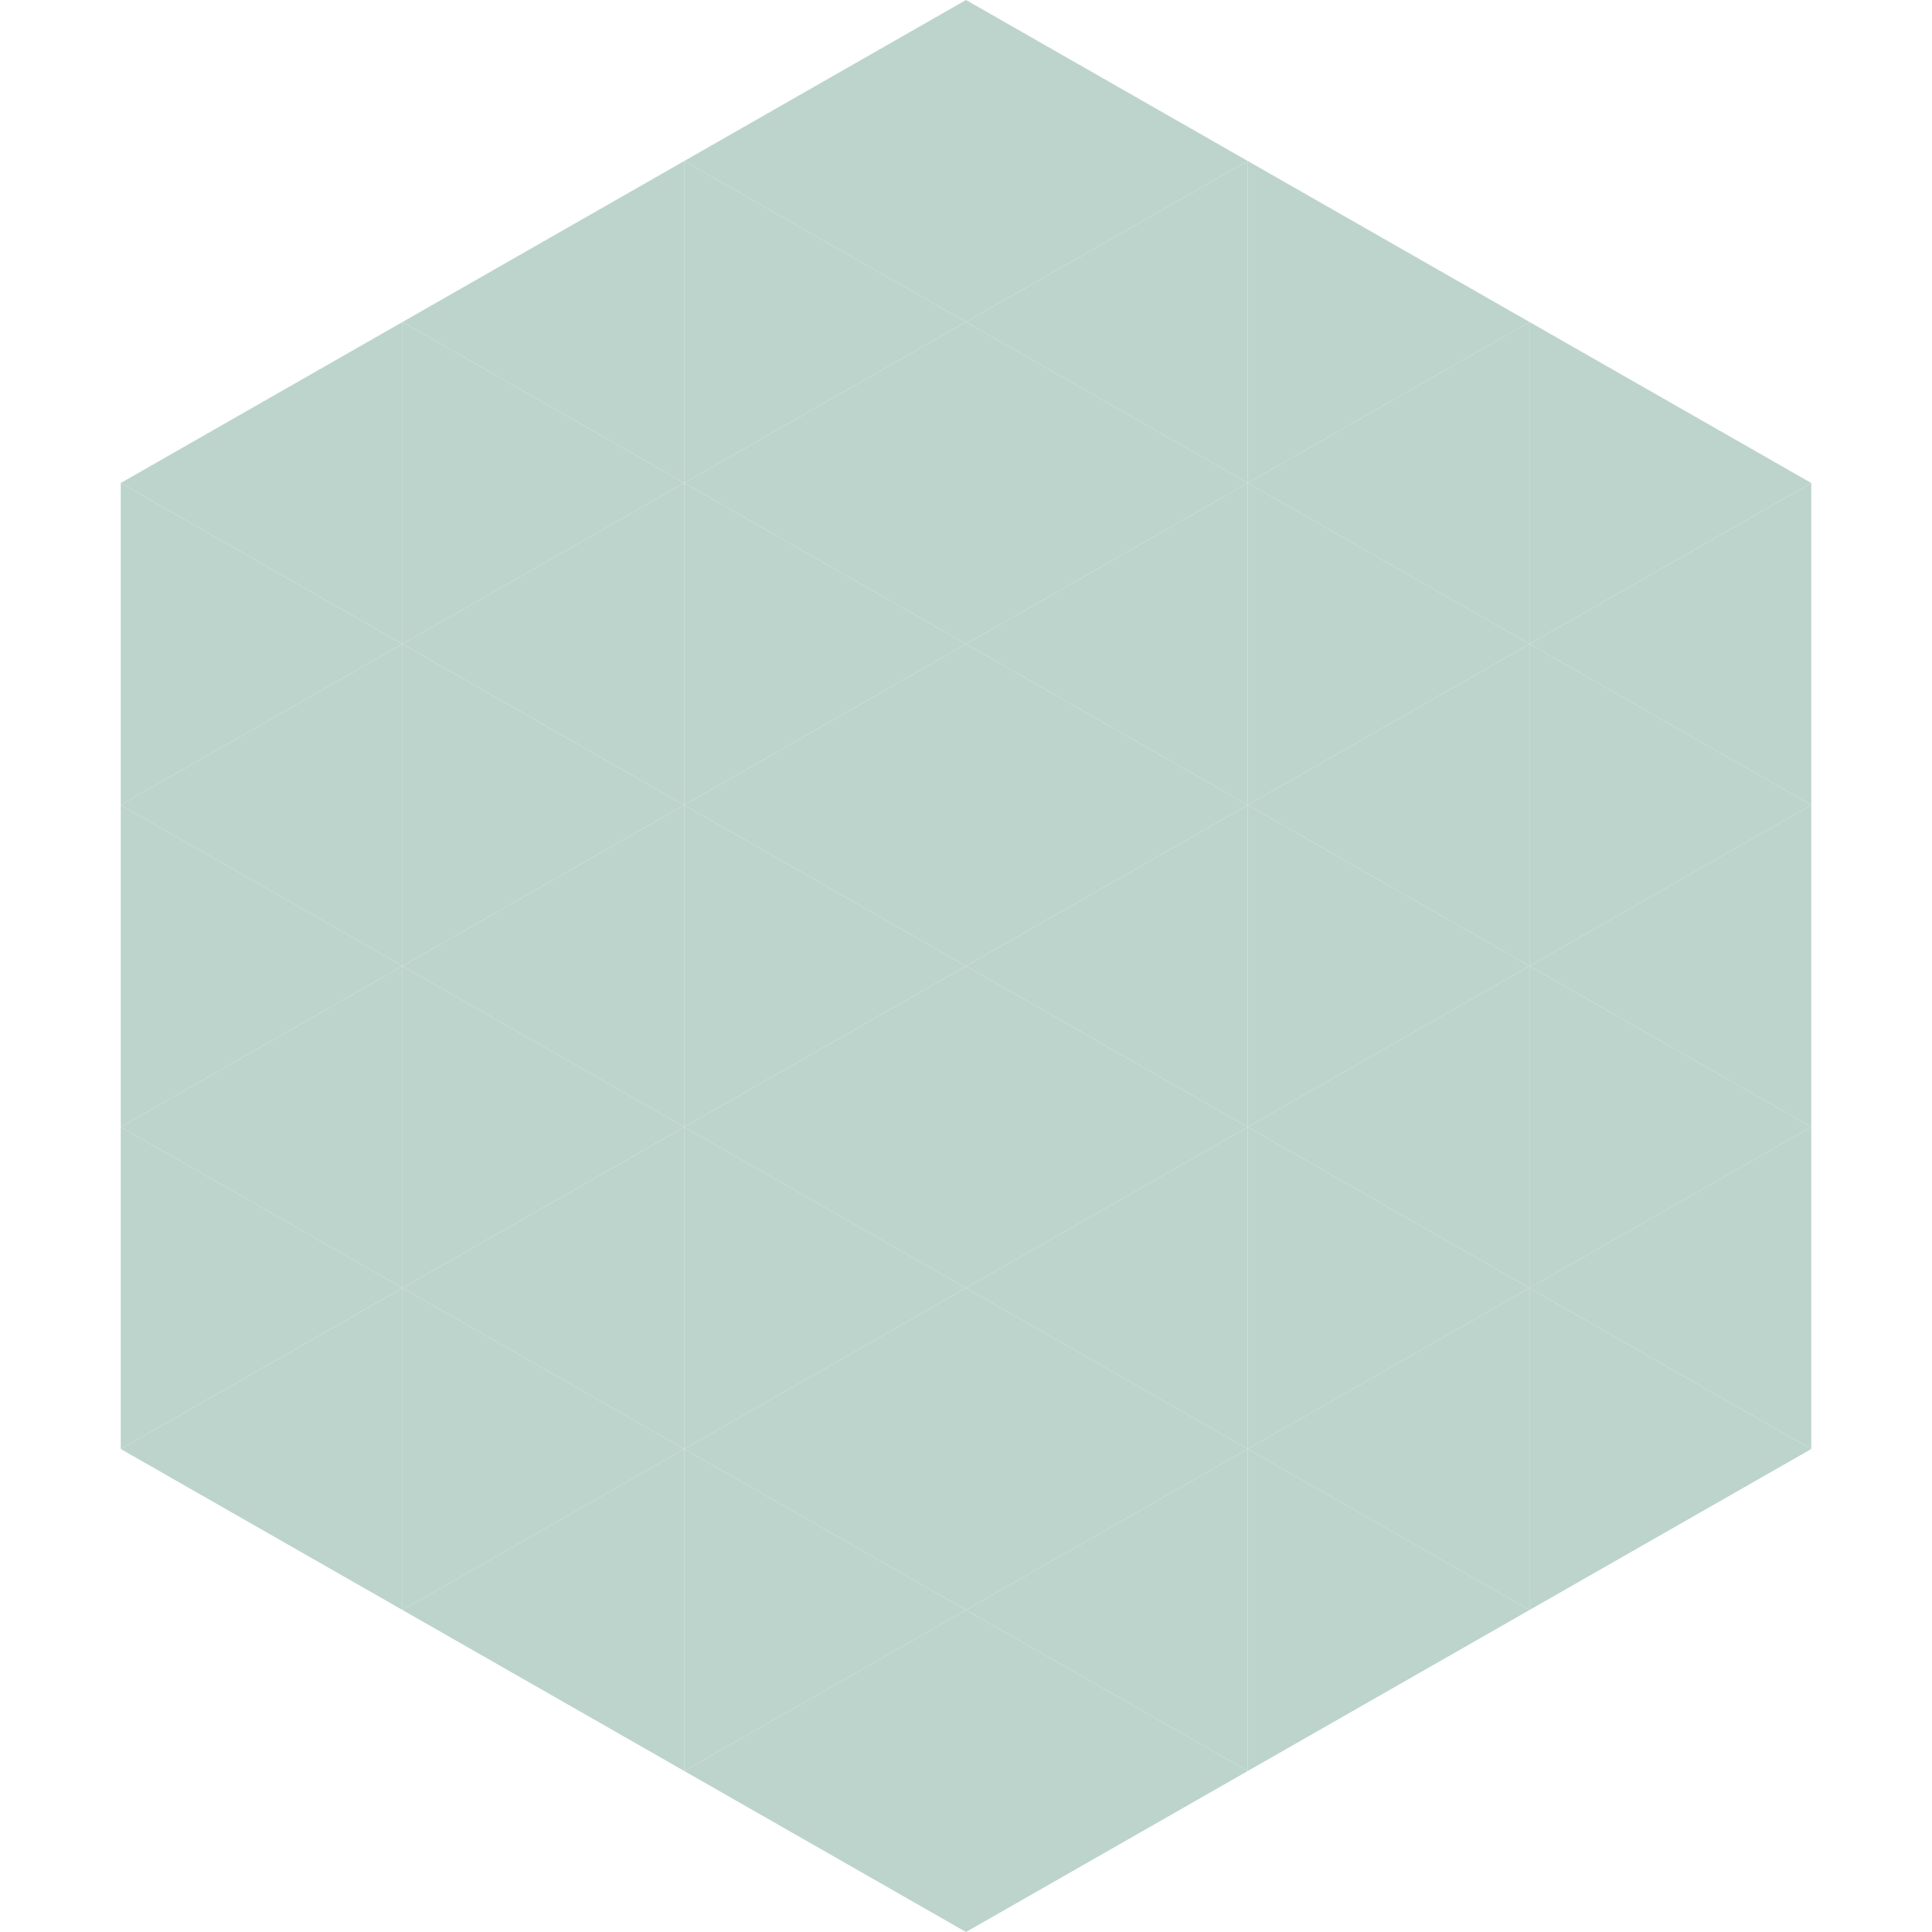
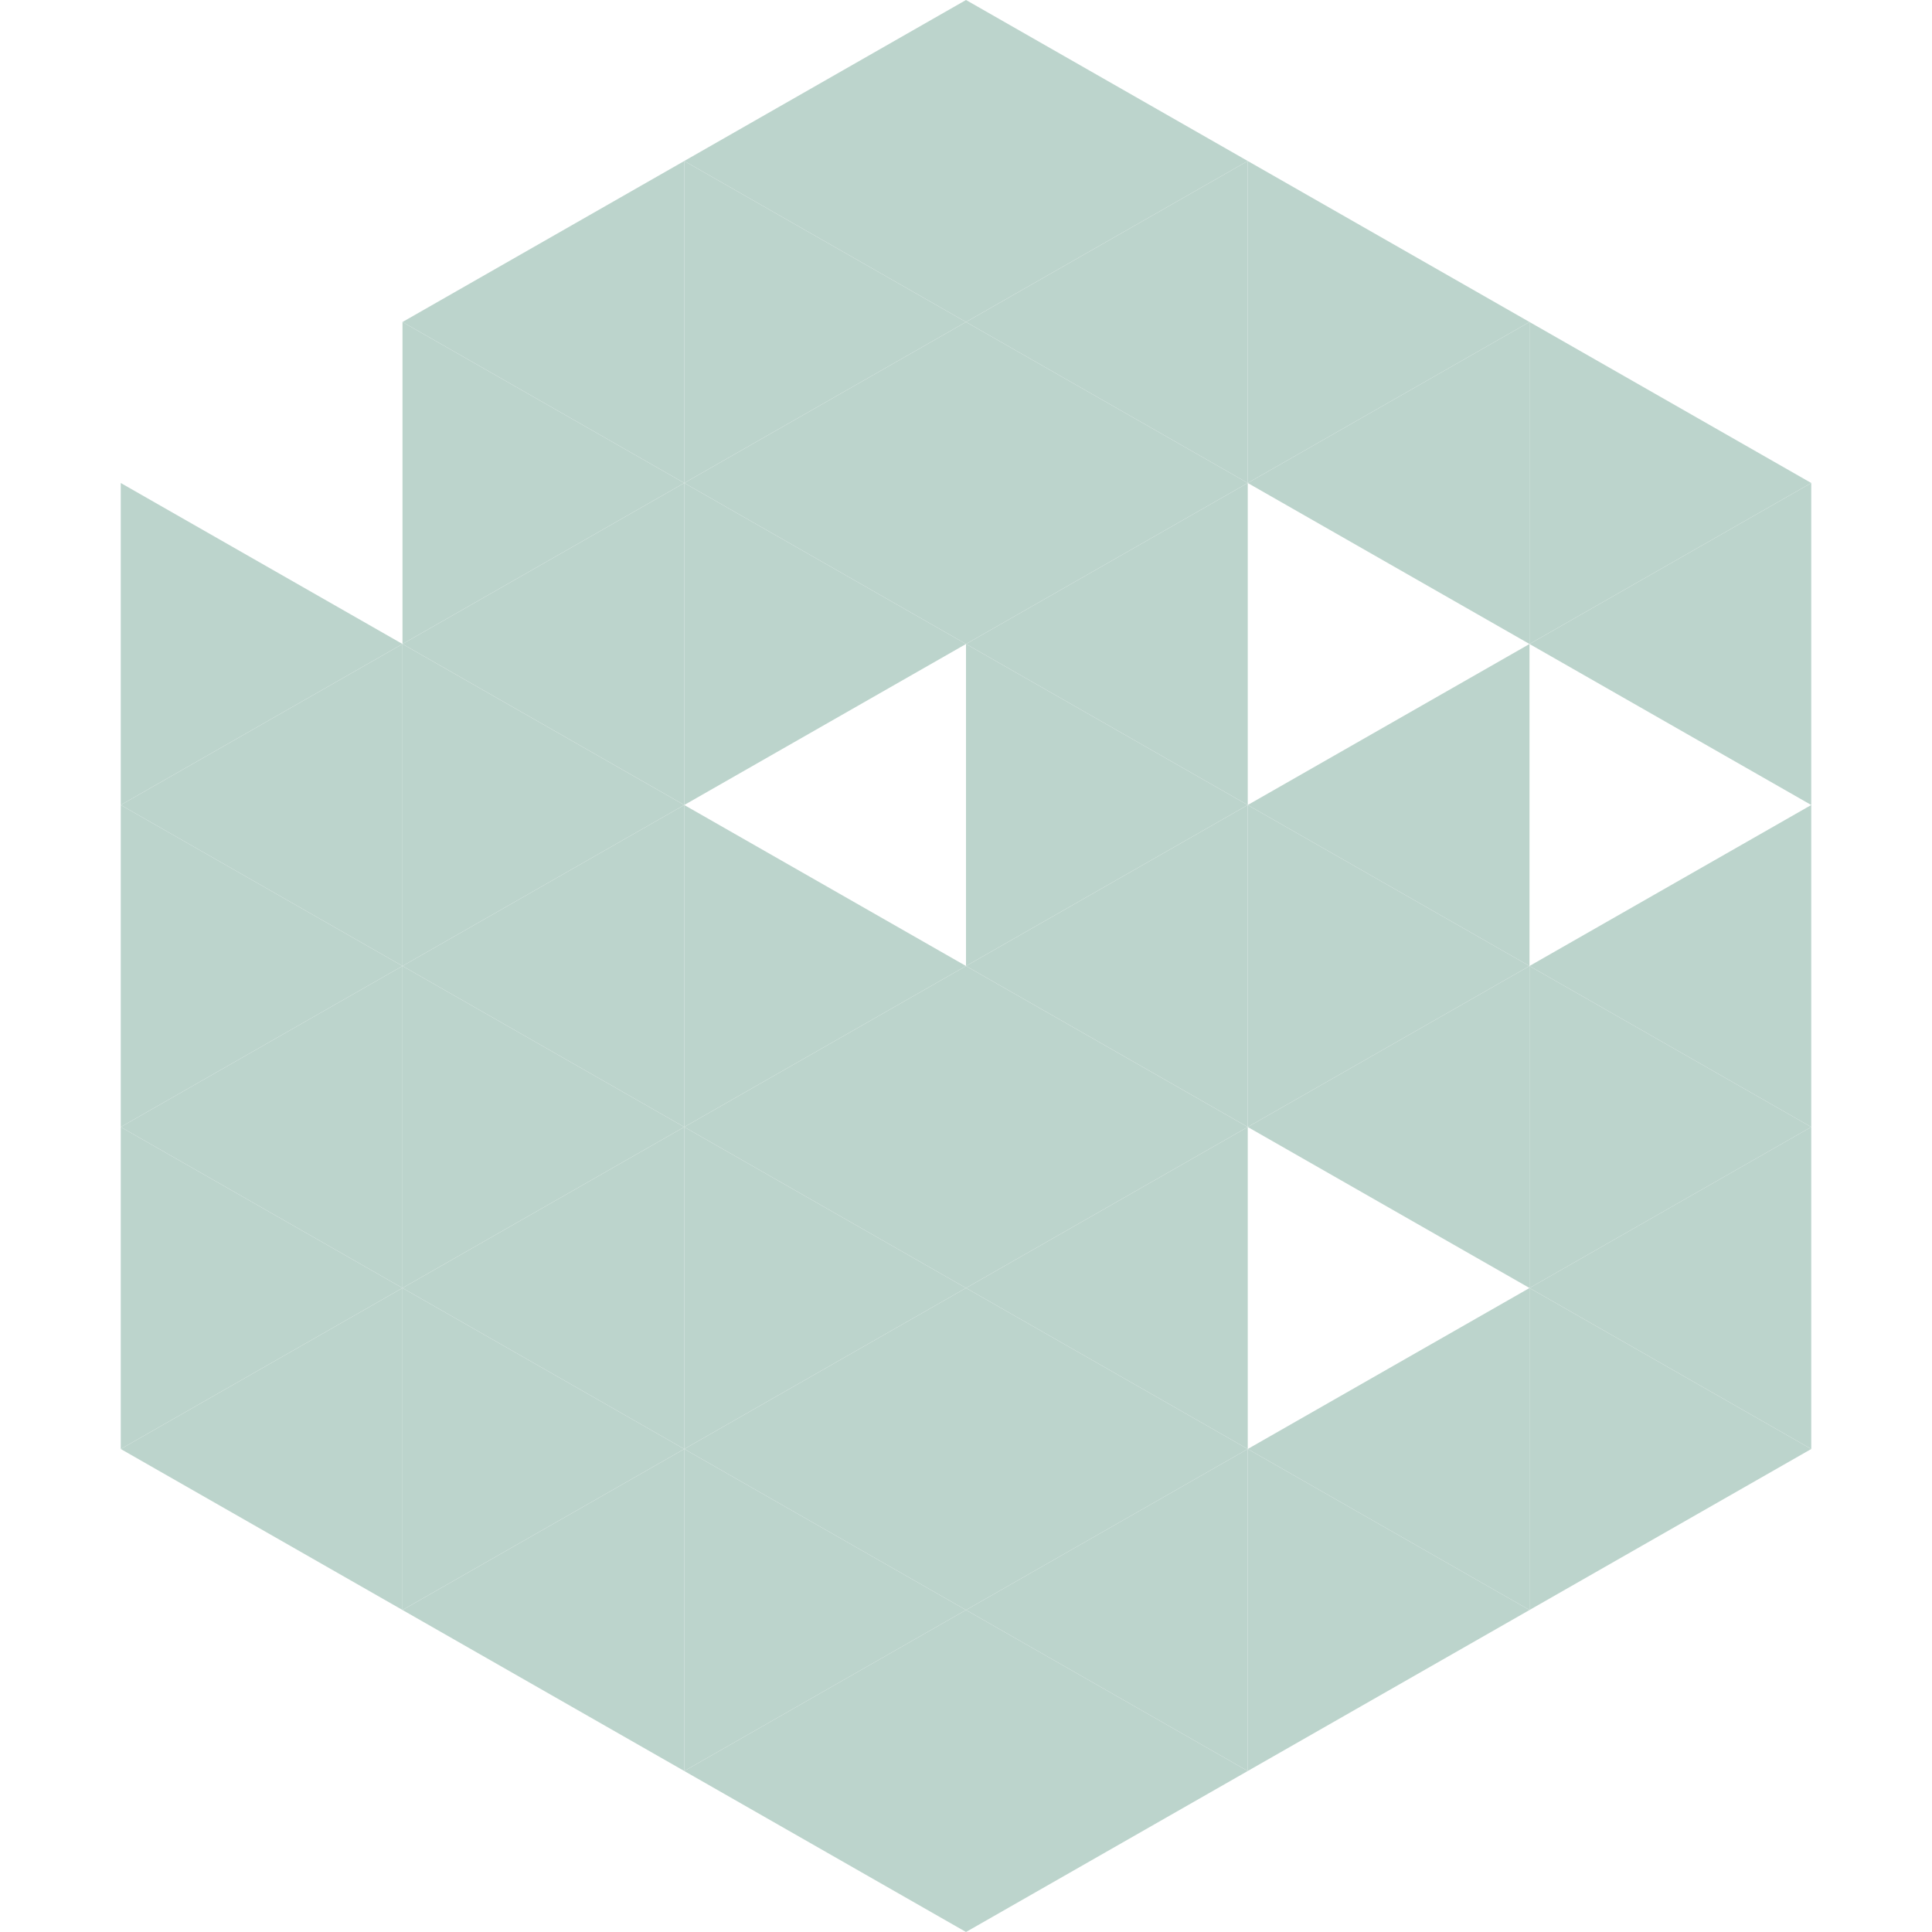
<svg xmlns="http://www.w3.org/2000/svg" width="240" height="240">
-   <polygon points="50,40 15,60 50,80" style="fill:rgb(188,212,204)" />
  <polygon points="190,40 225,60 190,80" style="fill:rgb(188,212,204)" />
  <polygon points="15,60 50,80 15,100" style="fill:rgb(188,212,204)" />
  <polygon points="225,60 190,80 225,100" style="fill:rgb(188,212,204)" />
  <polygon points="50,80 15,100 50,120" style="fill:rgb(188,212,204)" />
-   <polygon points="190,80 225,100 190,120" style="fill:rgb(188,212,204)" />
  <polygon points="15,100 50,120 15,140" style="fill:rgb(188,212,204)" />
  <polygon points="225,100 190,120 225,140" style="fill:rgb(188,212,204)" />
  <polygon points="50,120 15,140 50,160" style="fill:rgb(188,212,204)" />
  <polygon points="190,120 225,140 190,160" style="fill:rgb(188,212,204)" />
  <polygon points="15,140 50,160 15,180" style="fill:rgb(188,212,204)" />
  <polygon points="225,140 190,160 225,180" style="fill:rgb(188,212,204)" />
  <polygon points="50,160 15,180 50,200" style="fill:rgb(188,212,204)" />
  <polygon points="190,160 225,180 190,200" style="fill:rgb(188,212,204)" />
  <polygon points="15,180 50,200 15,220" style="fill:rgb(255,255,255); fill-opacity:0" />
  <polygon points="225,180 190,200 225,220" style="fill:rgb(255,255,255); fill-opacity:0" />
  <polygon points="50,0 85,20 50,40" style="fill:rgb(255,255,255); fill-opacity:0" />
  <polygon points="190,0 155,20 190,40" style="fill:rgb(255,255,255); fill-opacity:0" />
  <polygon points="85,20 50,40 85,60" style="fill:rgb(188,212,204)" />
  <polygon points="155,20 190,40 155,60" style="fill:rgb(188,212,204)" />
  <polygon points="50,40 85,60 50,80" style="fill:rgb(188,212,204)" />
  <polygon points="190,40 155,60 190,80" style="fill:rgb(188,212,204)" />
  <polygon points="85,60 50,80 85,100" style="fill:rgb(188,212,204)" />
-   <polygon points="155,60 190,80 155,100" style="fill:rgb(188,212,204)" />
  <polygon points="50,80 85,100 50,120" style="fill:rgb(188,212,204)" />
  <polygon points="190,80 155,100 190,120" style="fill:rgb(188,212,204)" />
  <polygon points="85,100 50,120 85,140" style="fill:rgb(188,212,204)" />
  <polygon points="155,100 190,120 155,140" style="fill:rgb(188,212,204)" />
  <polygon points="50,120 85,140 50,160" style="fill:rgb(188,212,204)" />
  <polygon points="190,120 155,140 190,160" style="fill:rgb(188,212,204)" />
  <polygon points="85,140 50,160 85,180" style="fill:rgb(188,212,204)" />
-   <polygon points="155,140 190,160 155,180" style="fill:rgb(188,212,204)" />
  <polygon points="50,160 85,180 50,200" style="fill:rgb(188,212,204)" />
  <polygon points="190,160 155,180 190,200" style="fill:rgb(188,212,204)" />
  <polygon points="85,180 50,200 85,220" style="fill:rgb(188,212,204)" />
  <polygon points="155,180 190,200 155,220" style="fill:rgb(188,212,204)" />
  <polygon points="120,0 85,20 120,40" style="fill:rgb(188,212,204)" />
  <polygon points="120,0 155,20 120,40" style="fill:rgb(188,212,204)" />
  <polygon points="85,20 120,40 85,60" style="fill:rgb(188,212,204)" />
  <polygon points="155,20 120,40 155,60" style="fill:rgb(188,212,204)" />
  <polygon points="120,40 85,60 120,80" style="fill:rgb(188,212,204)" />
  <polygon points="120,40 155,60 120,80" style="fill:rgb(188,212,204)" />
  <polygon points="85,60 120,80 85,100" style="fill:rgb(188,212,204)" />
  <polygon points="155,60 120,80 155,100" style="fill:rgb(188,212,204)" />
-   <polygon points="120,80 85,100 120,120" style="fill:rgb(188,212,204)" />
  <polygon points="120,80 155,100 120,120" style="fill:rgb(188,212,204)" />
  <polygon points="85,100 120,120 85,140" style="fill:rgb(188,212,204)" />
  <polygon points="155,100 120,120 155,140" style="fill:rgb(188,212,204)" />
  <polygon points="120,120 85,140 120,160" style="fill:rgb(188,212,204)" />
  <polygon points="120,120 155,140 120,160" style="fill:rgb(188,212,204)" />
  <polygon points="85,140 120,160 85,180" style="fill:rgb(188,212,204)" />
  <polygon points="155,140 120,160 155,180" style="fill:rgb(188,212,204)" />
  <polygon points="120,160 85,180 120,200" style="fill:rgb(188,212,204)" />
  <polygon points="120,160 155,180 120,200" style="fill:rgb(188,212,204)" />
  <polygon points="85,180 120,200 85,220" style="fill:rgb(188,212,204)" />
  <polygon points="155,180 120,200 155,220" style="fill:rgb(188,212,204)" />
  <polygon points="120,200 85,220 120,240" style="fill:rgb(188,212,204)" />
  <polygon points="120,200 155,220 120,240" style="fill:rgb(188,212,204)" />
  <polygon points="85,220 120,240 85,260" style="fill:rgb(255,255,255); fill-opacity:0" />
  <polygon points="155,220 120,240 155,260" style="fill:rgb(255,255,255); fill-opacity:0" />
</svg>